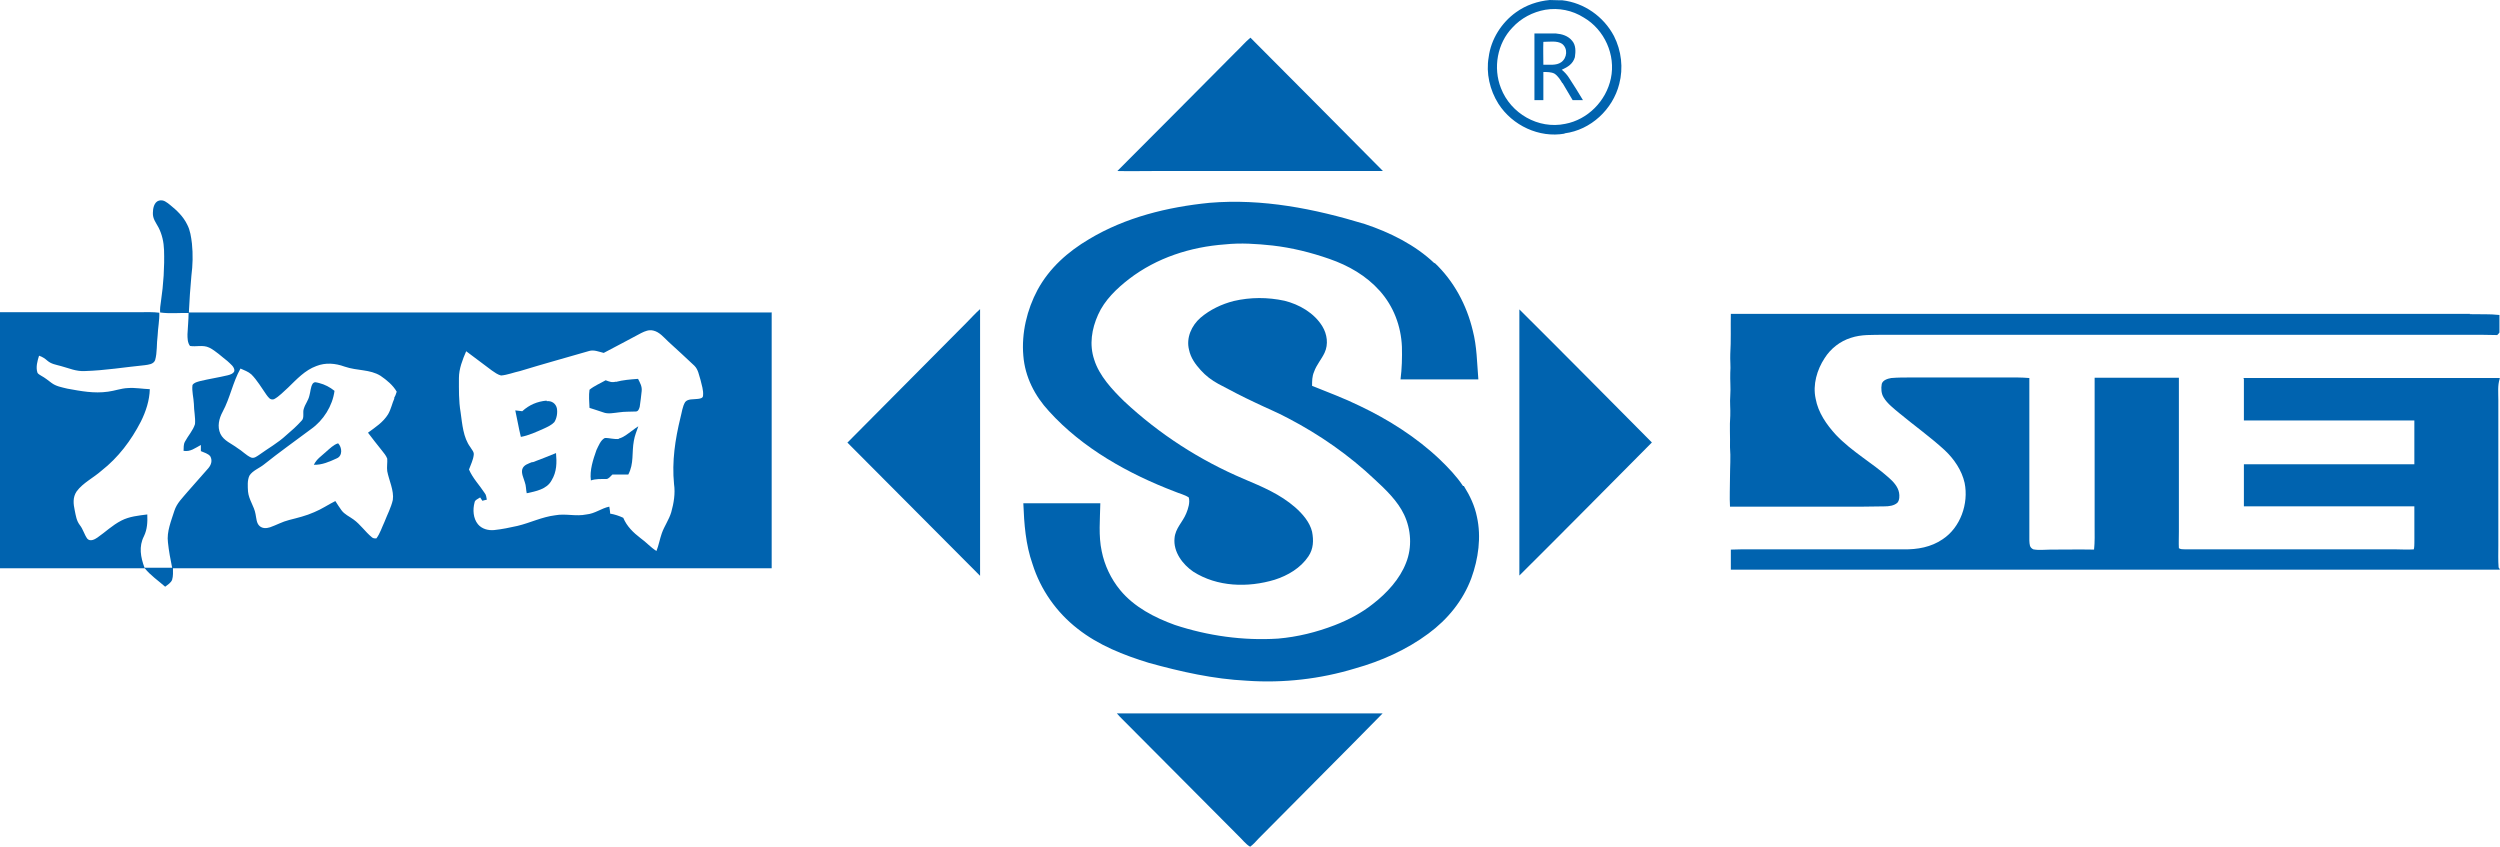
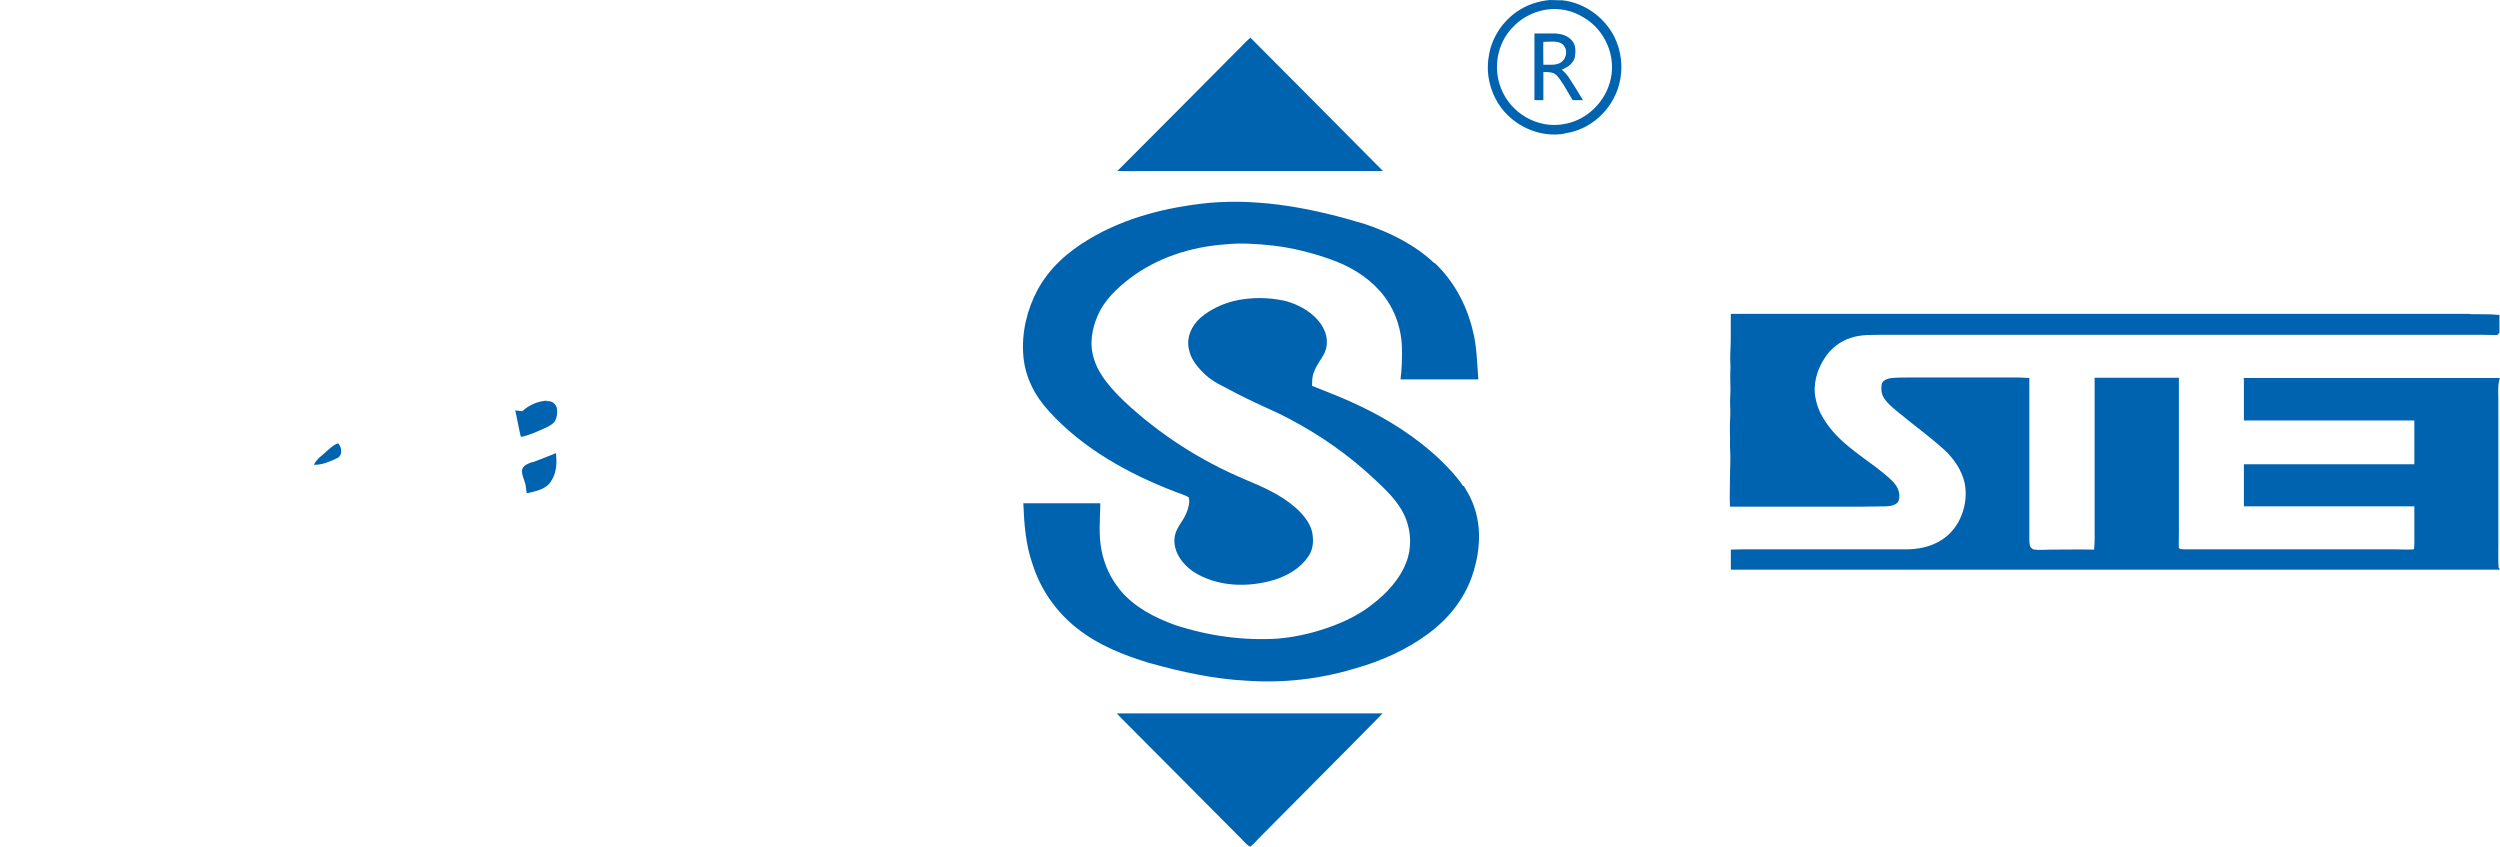
<svg xmlns="http://www.w3.org/2000/svg" id="Livello_2" data-name="Livello 2" viewBox="0 0 89.61 30.35">
  <defs>
    <style>
      .cls-1 {
        fill: #0063af;
        stroke-width: 0px;
      }
    </style>
  </defs>
  <g id="Livello_1-2" data-name="Livello 1">
    <g>
      <path class="cls-1" d="m53.8,3.16c-.29-.73-.13-1.61.41-2.17.31-.34.73-.56,1.18-.64.48-.08.97.02,1.38.28.74.43,1.15,1.34.97,2.18-.17.81-.83,1.48-1.64,1.63-.96.2-1.95-.37-2.3-1.28m2.28,1.62c.94-.12,1.73-.86,1.96-1.77.15-.57.08-1.19-.19-1.72-.37-.7-1.07-1.19-1.85-1.28h-.09s-.36-.01-.36-.01c-.43.04-.85.18-1.21.44-.52.37-.9.97-.98,1.61-.1.57.04,1.18.35,1.67.5.78,1.46,1.23,2.37,1.07" />
      <path class="cls-1" d="m55.32,2.32c0-.27-.01-.55,0-.82.21,0,.49-.05.67.07.22.17.18.51-.03.66-.18.13-.44.08-.64.09m.69.66c.12.2.24.41.36.61.12,0,.25,0,.37,0-.16-.27-.33-.54-.5-.8-.07-.11-.16-.21-.26-.29.22-.1.4-.21.47-.45.03-.2.04-.43-.1-.59-.15-.18-.36-.24-.58-.26-.26,0-.51,0-.77,0v2.39h.32c0-.34,0-.67,0-1.01.13,0,.29,0,.4.06.12.08.21.22.28.34" />
      <path class="cls-1" d="m41.37,6.13c2.73,0,5.47,0,8.2,0-1.58-1.6-3.17-3.19-4.75-4.78-.19.16-.35.35-.53.52-1.41,1.42-2.82,2.84-4.24,4.26.44.01.88,0,1.32,0" />
-       <path class="cls-1" d="m24.99,14.3c-.14.02-.33-.01-.43.11-.1.16-.12.38-.17.56-.19.78-.31,1.57-.23,2.38.05.34-.01.69-.1,1.01-.08.27-.25.5-.34.76-.07.2-.11.43-.19.63-.21-.13-.37-.32-.57-.46-.26-.2-.49-.42-.62-.73-.15-.07-.3-.12-.47-.15,0-.08-.02-.17-.03-.25-.29.06-.51.25-.82.28-.38.08-.74-.04-1.12.03-.48.06-.89.27-1.35.38-.27.06-.55.12-.84.15-.21.02-.44-.04-.58-.21-.17-.21-.19-.52-.12-.78.01-.09.13-.13.2-.18.03.04.05.08.08.12.05-.01.1-.03.16-.04-.02-.09-.02-.17-.08-.24-.19-.29-.42-.52-.56-.84.06-.17.15-.34.17-.52.02-.11-.07-.19-.12-.28-.26-.35-.29-.83-.35-1.25-.07-.41-.06-.82-.06-1.23,0-.33.13-.66.26-.96.31.23.61.46.92.69.1.07.21.15.33.18.23-.02.45-.11.68-.16.82-.25,1.65-.48,2.48-.72.17-.05.35.03.52.07.45-.24.9-.47,1.34-.71.14-.07.28-.13.44-.09.22.05.38.25.54.4.31.28.62.57.93.86.14.14.16.33.22.51.04.18.11.37.09.56,0,.1-.12.11-.2.12m-10.86-.03c-.09.2-.12.39-.23.58-.18.29-.45.46-.72.66.16.21.33.43.5.64.07.09.15.18.19.29.01.15-.02.3,0,.45.06.32.25.7.2,1.03-.06.27-.2.53-.3.79-.09.19-.16.42-.29.59-.07,0-.12,0-.17-.05-.23-.19-.4-.45-.65-.63-.15-.11-.32-.18-.43-.33-.08-.11-.15-.22-.22-.33-.26.13-.49.29-.76.4-.29.13-.59.2-.9.28-.24.06-.45.18-.68.26-.13.04-.26.05-.37-.04-.12-.1-.12-.29-.15-.43-.05-.29-.24-.51-.27-.81-.01-.18-.03-.4.05-.57.11-.18.36-.27.52-.4.55-.44,1.13-.85,1.69-1.27.44-.31.77-.83.84-1.37-.16-.13-.35-.23-.55-.28-.1-.02-.16-.06-.23.02-.08.12-.08.3-.12.43-.04.18-.15.3-.2.47-.05.13.03.33-.08.43-.17.19-.36.36-.55.52-.3.28-.65.47-.98.71-.08.05-.17.13-.28.09-.18-.08-.32-.24-.49-.34-.21-.16-.49-.26-.61-.51-.12-.26-.05-.55.08-.79.27-.5.36-1.05.64-1.55.13.06.28.11.39.21.21.21.37.49.54.73.07.09.13.2.27.16.19-.1.35-.28.51-.42.31-.3.6-.62,1.01-.77.33-.13.68-.1,1.01.02.47.16.9.09,1.29.33.22.15.45.34.58.57-.02.08-.06.17-.1.24m13.53-3.08c-6.96,0-13.92,0-20.88,0,.02-.44.05-.87.09-1.31.05-.39.06-.77.02-1.16-.03-.24-.06-.47-.17-.68-.14-.29-.37-.51-.62-.71-.12-.09-.22-.19-.39-.15-.18.05-.22.29-.22.44-.01.21.11.35.2.52.13.25.19.53.2.81.02.61-.02,1.23-.11,1.84-.02.13-.04.27-.03.4.34.05.68.01,1.02.02,0,.25-.03.51-.04.76,0,.14,0,.3.09.42.22.04.46-.05.69.06.24.12.44.32.65.48.09.09.27.21.25.36-.03.09-.15.13-.23.15-.33.08-.67.13-1,.21-.1.03-.21.05-.27.14-.03.22.04.45.05.68,0,.24.06.48.04.72-.07.23-.25.42-.36.63-.06.11-.04.21-.05.33.25.04.41-.1.62-.21,0,.07,0,.14,0,.22.11.05.27.09.34.19.08.15.03.3-.07.42-.24.28-.5.56-.74.84-.19.23-.39.41-.48.69-.11.35-.28.75-.23,1.13.03.3.09.61.15.91-.33,0-.66,0-.99,0-.14-.38-.21-.76-.02-1.13.12-.25.13-.5.12-.78-.31.04-.64.07-.93.22-.33.17-.57.41-.86.61-.1.07-.26.15-.36.04-.11-.15-.15-.34-.27-.49-.12-.16-.14-.33-.18-.52-.05-.24-.08-.47.07-.69.22-.3.61-.49.89-.74.6-.47,1.06-1.08,1.41-1.76.18-.36.31-.76.32-1.16-.27-.01-.52-.06-.79-.04-.24.01-.47.1-.71.13-.5.07-.97-.02-1.46-.11-.2-.05-.4-.08-.57-.21-.12-.09-.23-.18-.36-.25-.04-.03-.12-.06-.14-.12-.06-.19,0-.41.06-.6.12.04.21.1.3.18.14.12.3.14.48.19.3.08.55.2.87.18.71-.02,1.43-.14,2.14-.21.13-.02.31-.03.37-.18.08-.28.05-.59.09-.88.01-.27.07-.55.06-.82-.22-.03-.45-.02-.68-.02H0v9.18c1.73,0,3.46,0,5.19,0,.2.25.48.44.73.66.09-.07.21-.14.25-.25.04-.13.03-.28.03-.41,7.15,0,14.31,0,21.46,0,0-3.06,0-6.12,0-9.18" />
      <path class="cls-1" d="m51.42,9.44c-.69-.66-1.6-1.11-2.5-1.41-1.81-.55-3.67-.92-5.57-.76-1.5.15-3.01.52-4.31,1.3-.76.45-1.42,1.03-1.85,1.82-.38.71-.58,1.55-.51,2.36.06.76.41,1.44.92,1.99,1.2,1.33,2.86,2.25,4.51,2.88.16.07.35.11.5.21.05.18-.02.4-.09.57-.13.32-.39.53-.42.89-.05.49.29.94.67,1.2.86.55,1.96.58,2.92.29.47-.15.93-.42,1.21-.84.18-.27.19-.57.13-.88-.08-.34-.34-.64-.6-.87-.55-.48-1.18-.74-1.84-1.02-1.58-.67-3.04-1.61-4.3-2.79-.42-.41-.89-.91-1.07-1.49-.18-.54-.09-1.1.14-1.61.23-.52.67-.94,1.11-1.28.99-.76,2.2-1.15,3.44-1.24.57-.06,1.13-.02,1.7.04.7.08,1.38.25,2.04.48.69.24,1.32.6,1.81,1.15.49.55.76,1.26.79,2,.01.39,0,.78-.05,1.17.93,0,1.86,0,2.79,0-.05-.6-.05-1.17-.2-1.75-.22-.92-.68-1.78-1.37-2.43" />
      <path class="cls-1" d="m52.44,17.42c-.23-.35-.53-.66-.83-.95-.83-.79-1.84-1.43-2.87-1.92-.55-.27-1.14-.49-1.71-.72,0-.17,0-.34.07-.5.09-.26.27-.45.38-.69.14-.3.09-.66-.08-.94-.29-.48-.83-.79-1.36-.92-.6-.13-1.22-.13-1.82.01-.43.11-.85.31-1.19.6-.32.28-.52.72-.41,1.15.06.29.23.52.42.73.18.2.39.36.63.49.43.23.87.46,1.32.67.39.19.79.35,1.18.56,1.13.59,2.18,1.32,3.11,2.2.39.36.82.77,1.05,1.26.25.53.29,1.17.07,1.72-.22.58-.69,1.09-1.18,1.47-.41.33-.89.58-1.38.77-.65.25-1.33.42-2.03.48-1.25.08-2.52-.1-3.7-.49-.72-.26-1.46-.64-1.96-1.25-.33-.4-.56-.89-.66-1.39-.12-.55-.06-1.16-.05-1.72-.92,0-1.84,0-2.76,0,.03.74.08,1.47.33,2.18.29.92.86,1.73,1.62,2.32.75.59,1.64.94,2.55,1.22,1.16.32,2.31.58,3.52.64,1.3.09,2.62-.06,3.87-.44.93-.26,1.85-.67,2.63-1.25.69-.51,1.24-1.18,1.54-1.99.25-.69.36-1.47.2-2.19-.08-.4-.25-.76-.47-1.11" />
-       <path class="cls-1" d="m30.37,15.86c1.59,1.59,3.17,3.19,4.76,4.78,0-3.19,0-6.37,0-9.56-.17.15-.32.32-.48.48-1.42,1.43-2.85,2.87-4.27,4.3" />
-       <path class="cls-1" d="m54.46,19.29c0,.45,0,.9,0,1.34,1.59-1.58,3.17-3.18,4.75-4.77-1.58-1.59-3.16-3.19-4.75-4.77,0,2.73,0,5.47,0,8.2" />
      <path class="cls-1" d="m88.54,11.25c-8.83,0-17.67,0-26.5,0-.01.48.01.96-.02,1.44-.01.22.02.44,0,.67-.01.27.02.55,0,.82-.02.24.01.48,0,.72-.03.38,0,.75-.01,1.13.03.36,0,.71,0,1.07,0,.36-.02.71,0,1.06,1.59,0,3.19,0,4.78,0,.26,0,.51-.01.76-.01.15,0,.34-.02.46-.13.08-.09.08-.25.06-.36-.04-.22-.21-.4-.37-.54-.58-.52-1.32-.93-1.89-1.53-.34-.37-.64-.8-.73-1.3-.11-.5.05-1.04.32-1.45.22-.35.56-.61.94-.73.39-.13.76-.1,1.16-.11,6.99,0,13.98,0,20.97,0,.35,0,.69,0,1.04.01.03-.03.06-.06.08-.09v-.63c-.35-.04-.71-.02-1.07-.03" />
      <path class="cls-1" d="m80.43,13.58c0,.5,0,1,0,1.49,2.04,0,4.07,0,6.11,0,0,.52,0,1.05,0,1.57-2.04,0-4.07,0-6.11,0,0,.5,0,1.01,0,1.51,2.04,0,4.07,0,6.11,0,0,.43,0,.85,0,1.28,0,.09,0,.18-.02.26-.22.02-.45,0-.67,0-2.51,0-5.02,0-7.53,0-.08,0-.16,0-.22-.04-.01-.2,0-.39,0-.59,0-1.84,0-3.68,0-5.52-1.01,0-2.01,0-3.02,0,0,1.77,0,3.54,0,5.32,0,.28.01.56-.02.84-.52-.01-1.04,0-1.57,0-.2,0-.41.03-.61-.01-.14-.07-.13-.18-.14-.31,0-1.94,0-3.89,0-5.83-.14-.01-.28-.02-.43-.02-1.27,0-2.54,0-3.82,0-.23,0-.47,0-.7.02-.12.02-.3.07-.34.21-.03.16-.02.35.07.49.13.22.37.4.56.56.53.44,1.12.86,1.63,1.33.33.31.61.72.71,1.17.15.74-.15,1.6-.79,2.02-.41.28-.9.37-1.4.36-1.83,0-3.66,0-5.5,0-.23,0-.46,0-.69.01,0,.24,0,.48,0,.72,9.18,0,18.38,0,27.56,0v-.02l-.04-.06c-.02-.26-.01-.52-.01-.78,0-1.74,0-3.48,0-5.22,0-.26-.03-.52.05-.77v-.02c-.14,0-.27,0-.41,0-2.92,0-5.85,0-8.78,0" />
-       <path class="cls-1" d="m22.07,13.68c-.13.04-.23,0-.36-.05-.19.11-.41.2-.58.34-.03.21-.01.43,0,.65.17.05.33.11.49.16.17.07.39.02.57,0,.2-.03.4-.02.6-.03.09,0,.12-.1.14-.17.03-.19.05-.38.07-.56.02-.17-.06-.3-.13-.44-.27.02-.54.04-.8.11" />
      <path class="cls-1" d="m19.59,14.36c-.33.03-.62.15-.87.38-.08-.01-.17-.02-.25-.03.07.31.12.63.2.95.28-.05.56-.18.83-.3.13-.06.28-.13.37-.23.09-.14.12-.34.09-.5-.04-.17-.19-.27-.36-.25" />
-       <path class="cls-1" d="m22.19,15.73c-.16.03-.36-.04-.51-.03-.15.07-.23.29-.3.43-.12.34-.25.73-.2,1.09.18-.06.36-.05.55-.05.09,0,.16-.11.22-.16.19,0,.38,0,.57,0,.21-.4.12-.78.2-1.21.03-.18.1-.35.16-.52-.08.05-.16.11-.24.17-.14.1-.29.23-.46.27" />
      <path class="cls-1" d="m11.68,16.2c-.16.15-.33.25-.43.46.29.01.56-.11.82-.23.22-.09.19-.4.05-.54-.17.05-.31.2-.44.31" />
      <path class="cls-1" d="m19.08,16.56c-.14.06-.31.1-.36.26-.04.15.05.32.09.46.05.13.04.27.07.4.32-.07.72-.14.89-.46.19-.31.19-.64.16-.98-.28.11-.56.23-.84.33" />
      <path class="cls-1" d="m40.03,25.57s.08.08.11.12c1.42,1.42,2.83,2.85,4.25,4.27.14.13.26.3.42.39.11-.08.2-.18.29-.28,1.48-1.5,2.98-2.99,4.46-4.5-2.75,0-5.51,0-8.26,0-.43,0-.86,0-1.28,0" />
    </g>
  </g>
</svg>